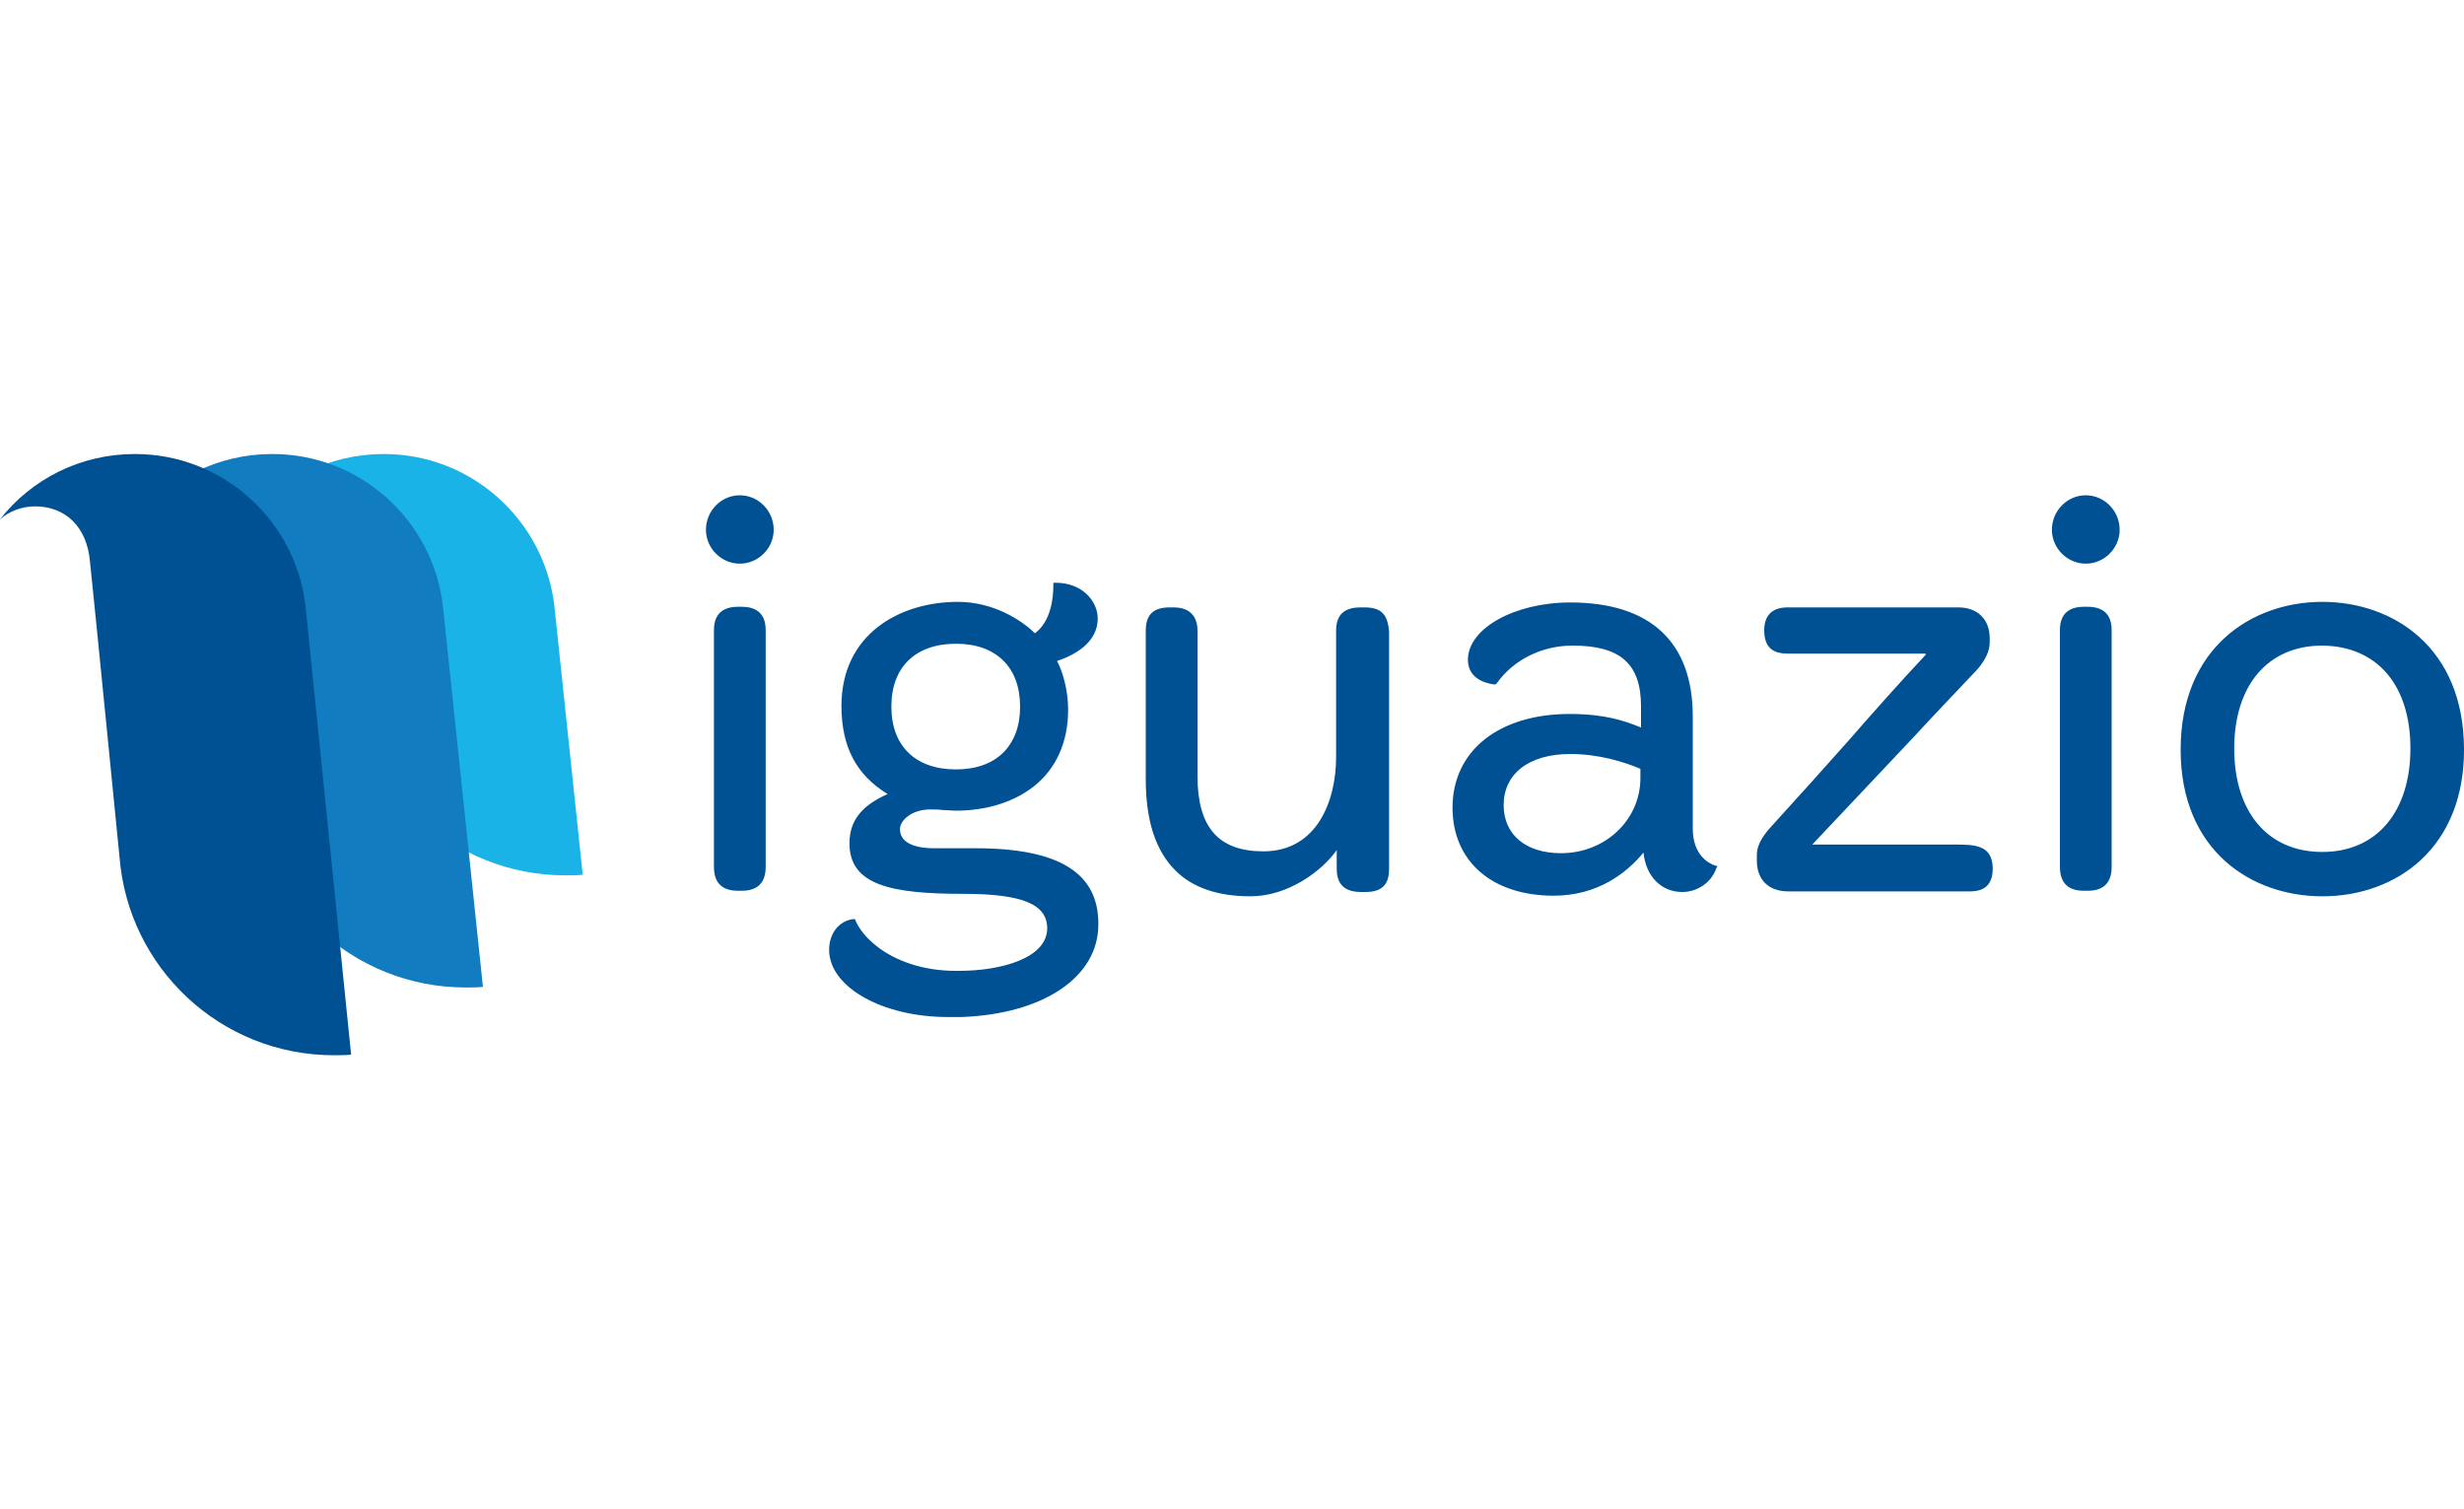
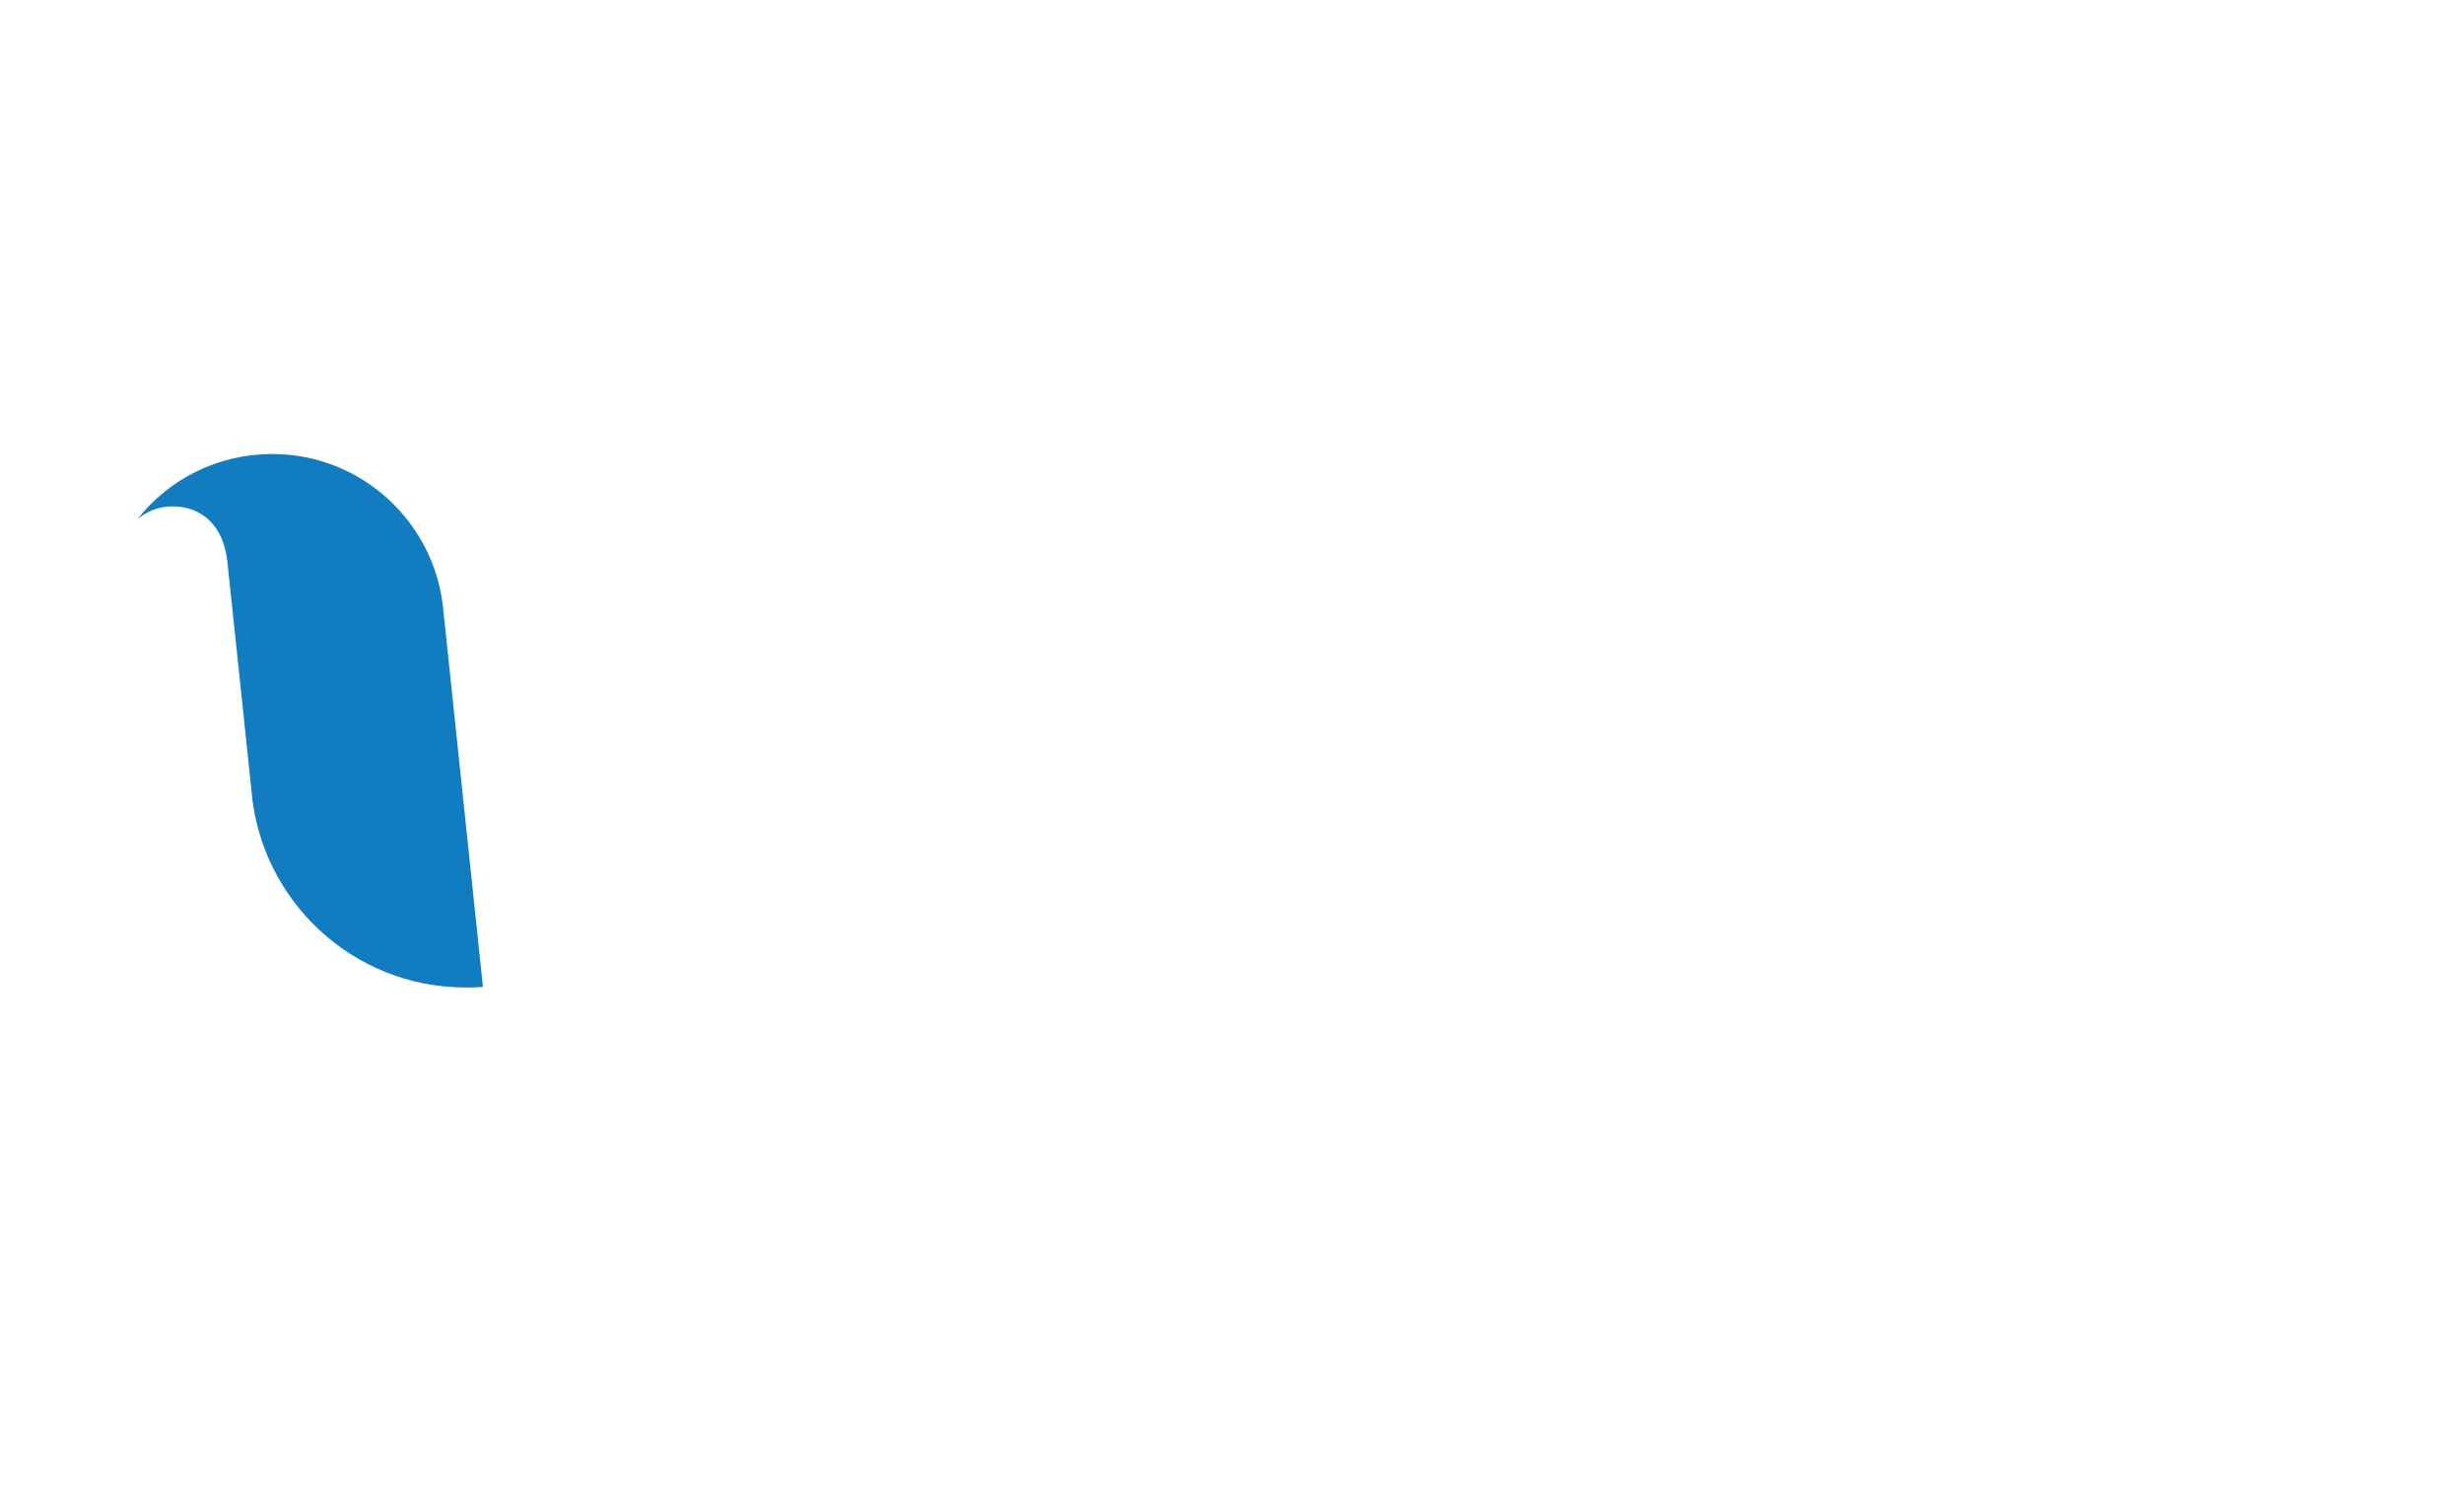
<svg xmlns="http://www.w3.org/2000/svg" id="Layer_1" viewBox="0 0 400 245">
  <style>.st0{fill:#19b3e8}.st1{fill:#117cbf}.st2{fill:#005193}</style>
-   <path class="st0" d="M55.1 91.1c.6 5.5 1.9 17.9 1.9 18.8 1.4 18 16.4 32.2 34.8 32.2 1 0 1.9 0 2.8-.1 0 0-4.5-42.5-4.6-43.6-1.6-13.9-13.4-24.7-27.7-24.7-8.9 0-16.8 4.1-21.9 10.6 1.5-1.3 3.5-2.1 5.7-2.1 5 0 8.5 3.3 9 8.9" />
  <path class="st1" d="M36.9 91.1c.6 5.5 3.8 36.1 3.9 37 1.4 18 16.4 32.2 34.8 32.2 1 0 1.9 0 2.8-.1 0 0-6.4-60.7-6.5-61.8-1.6-13.9-13.4-24.7-27.7-24.7-8.9 0-16.8 4.1-21.9 10.6 1.5-1.3 3.5-2.1 5.7-2.1 4.9 0 8.3 3.3 8.9 8.9" />
-   <path class="st2" d="M14.6 91.1c.6 5.5 4.7 47.1 4.8 48 1.4 18 16.4 32.2 34.8 32.2 1 0 1.9 0 2.8-.1 0 0-7.3-71.7-7.4-72.8C48 84.5 36.2 73.7 21.9 73.7 13 73.7 5.1 77.8 0 84.3c1.5-1.3 3.5-2.1 5.7-2.1 4.9 0 8.4 3.3 8.9 8.9M120.4 98.5h-.6c-2.6 0-3.9 1.3-3.9 3.8v38.4c0 2.6 1.3 3.9 3.9 3.9h.6c2.6 0 3.9-1.3 3.9-3.9v-38.4c0-2.5-1.3-3.8-3.9-3.8M120.1 80.4c-3 0-5.5 2.5-5.5 5.6 0 3 2.5 5.5 5.5 5.5s5.5-2.5 5.5-5.5c0-3.1-2.5-5.6-5.5-5.6M155.2 104.5c6.5 0 10.4 3.8 10.4 10.2 0 6.4-3.9 10.2-10.4 10.2-6.6 0-10.5-3.8-10.5-10.2 0-6.4 3.9-10.2 10.5-10.2m3.2 33.2h-6.8c-2 0-5.5-.4-5.5-3.1 0-1.5 2-3.2 4.9-3.2.7 0 1.4 0 2.1.1.7 0 1.4.1 2 .1 5.1 0 9.5-1.4 12.8-4 3.6-2.9 5.5-7.2 5.5-12.4 0-3.2-.9-6.2-1.8-7.9 2.7-.9 6.6-2.9 6.6-6.9 0-2.8-2.5-5.8-6.8-5.8h-.4v.4c0 2.1-.4 5.9-3 7.8-2-2-6.6-5.1-12.5-5.1-9.4 0-18.9 5.2-18.9 16.9 0 6.6 2.4 11.2 7.5 14.3-4.3 1.9-6.2 4.4-6.2 8 0 6.8 6.8 8.2 18.5 8.2 9.6 0 13.6 1.7 13.6 5.6 0 4.8-7.4 6.9-14.3 6.9h-.6c-5 0-9.7-1.5-12.9-4.1-1.5-1.2-2.6-2.5-3.3-4l-.1-.3h-.3c-2.3.3-3.9 2.3-3.9 5 0 6 8.6 10.9 19.3 10.9h2.2c13.3-.5 22.2-6.5 22.2-15 .1-8.4-6.4-12.4-19.9-12.4M221.5 98.6h-.6c-2.7 0-4 1.2-4 3.8v20.5c0 7.1-3.1 15.3-11.8 15.3-7.3 0-10.7-3.9-10.7-12.2v-23.6c0-2.5-1.4-3.8-3.9-3.8h-.6c-2.7 0-3.9 1.2-3.9 3.8v24.1c0 6.7 1.6 11.6 4.8 14.8 2.8 2.8 6.9 4.2 12.2 4.2 6.1 0 11.6-4.1 14-7.5v3c0 2.6 1.3 3.8 4 3.8h.6c2.7 0 3.9-1.1 3.9-3.8v-38.4c-.2-2.9-1.3-4-4-4M266.3 124.8v1.5c0 6.8-5.7 12.2-12.9 12.2-5.7 0-9.3-3-9.3-7.8 0-5.1 4.1-8.3 10.8-8.3 4.7 0 8.8 1.3 11.4 2.4m8.5 9.7v-18.2c0-12.1-6.9-18.5-19.9-18.5-9 0-16.6 4.2-16.6 9.3 0 2.2 1.5 3.6 4.2 4h.3l.2-.2c2.7-3.8 7.3-6.1 12.3-6.1 7.8 0 11.1 3 11.1 9.9v3.4c-.2-.1-.3-.1-.5-.2-2.3-.9-5.4-2-11.1-2-11.5 0-19 6-19 15.2 0 8.7 6.4 14.3 16.4 14.3 7.1 0 11.8-3.6 14.6-7 .4 3.9 2.9 6.4 6.3 6.4 2.4 0 4.7-1.5 5.5-3.8l.2-.4-.4-.1c-.9-.3-3.6-1.6-3.6-6M317.2 137.1h-23c5.4-5.7 11.1-11.8 16.6-17.6 3.2-3.5 6.5-6.9 9.6-10.2.8-.8 2.6-2.8 2.6-5v-.7c0-3.1-2-5-5.1-5h-27.7c-2.5 0-3.8 1.3-3.8 3.7 0 2.6 1.2 3.8 3.8 3.8h22.4v.2c-4.2 4.5-8.4 9.2-12.4 13.8-4.1 4.6-8.3 9.3-12.5 13.9-1.2 1.3-2.5 2.9-2.5 4.8v.9c0 3.1 1.9 5 5.1 5h29.5c2.5 0 3.7-1.2 3.7-3.8-.1-3.8-3-3.8-6.3-3.8M338.6 80.4c-3 0-5.5 2.5-5.5 5.6 0 3 2.5 5.5 5.5 5.5s5.5-2.5 5.5-5.5c0-3.1-2.5-5.6-5.5-5.6M338.9 98.5h-.6c-2.6 0-3.9 1.3-3.9 3.8v38.4c0 2.6 1.3 3.9 3.9 3.9h.6c2.6 0 3.9-1.3 3.9-3.9v-38.4c0-2.5-1.3-3.8-3.9-3.8M391.3 121.5c0 10.3-5.5 16.8-14.3 16.8s-14.3-6.4-14.3-16.8c0-10.3 5.5-16.7 14.3-16.7 8.9.1 14.3 6.4 14.3 16.7M377 97.7c-11.4 0-23 7.4-23 24 0 16.4 11.5 23.8 23 23.8 6.2 0 11.9-2.1 16-5.9 4.6-4.3 7-10.4 7-17.9 0-16.6-11.5-24-23-24" />
</svg>